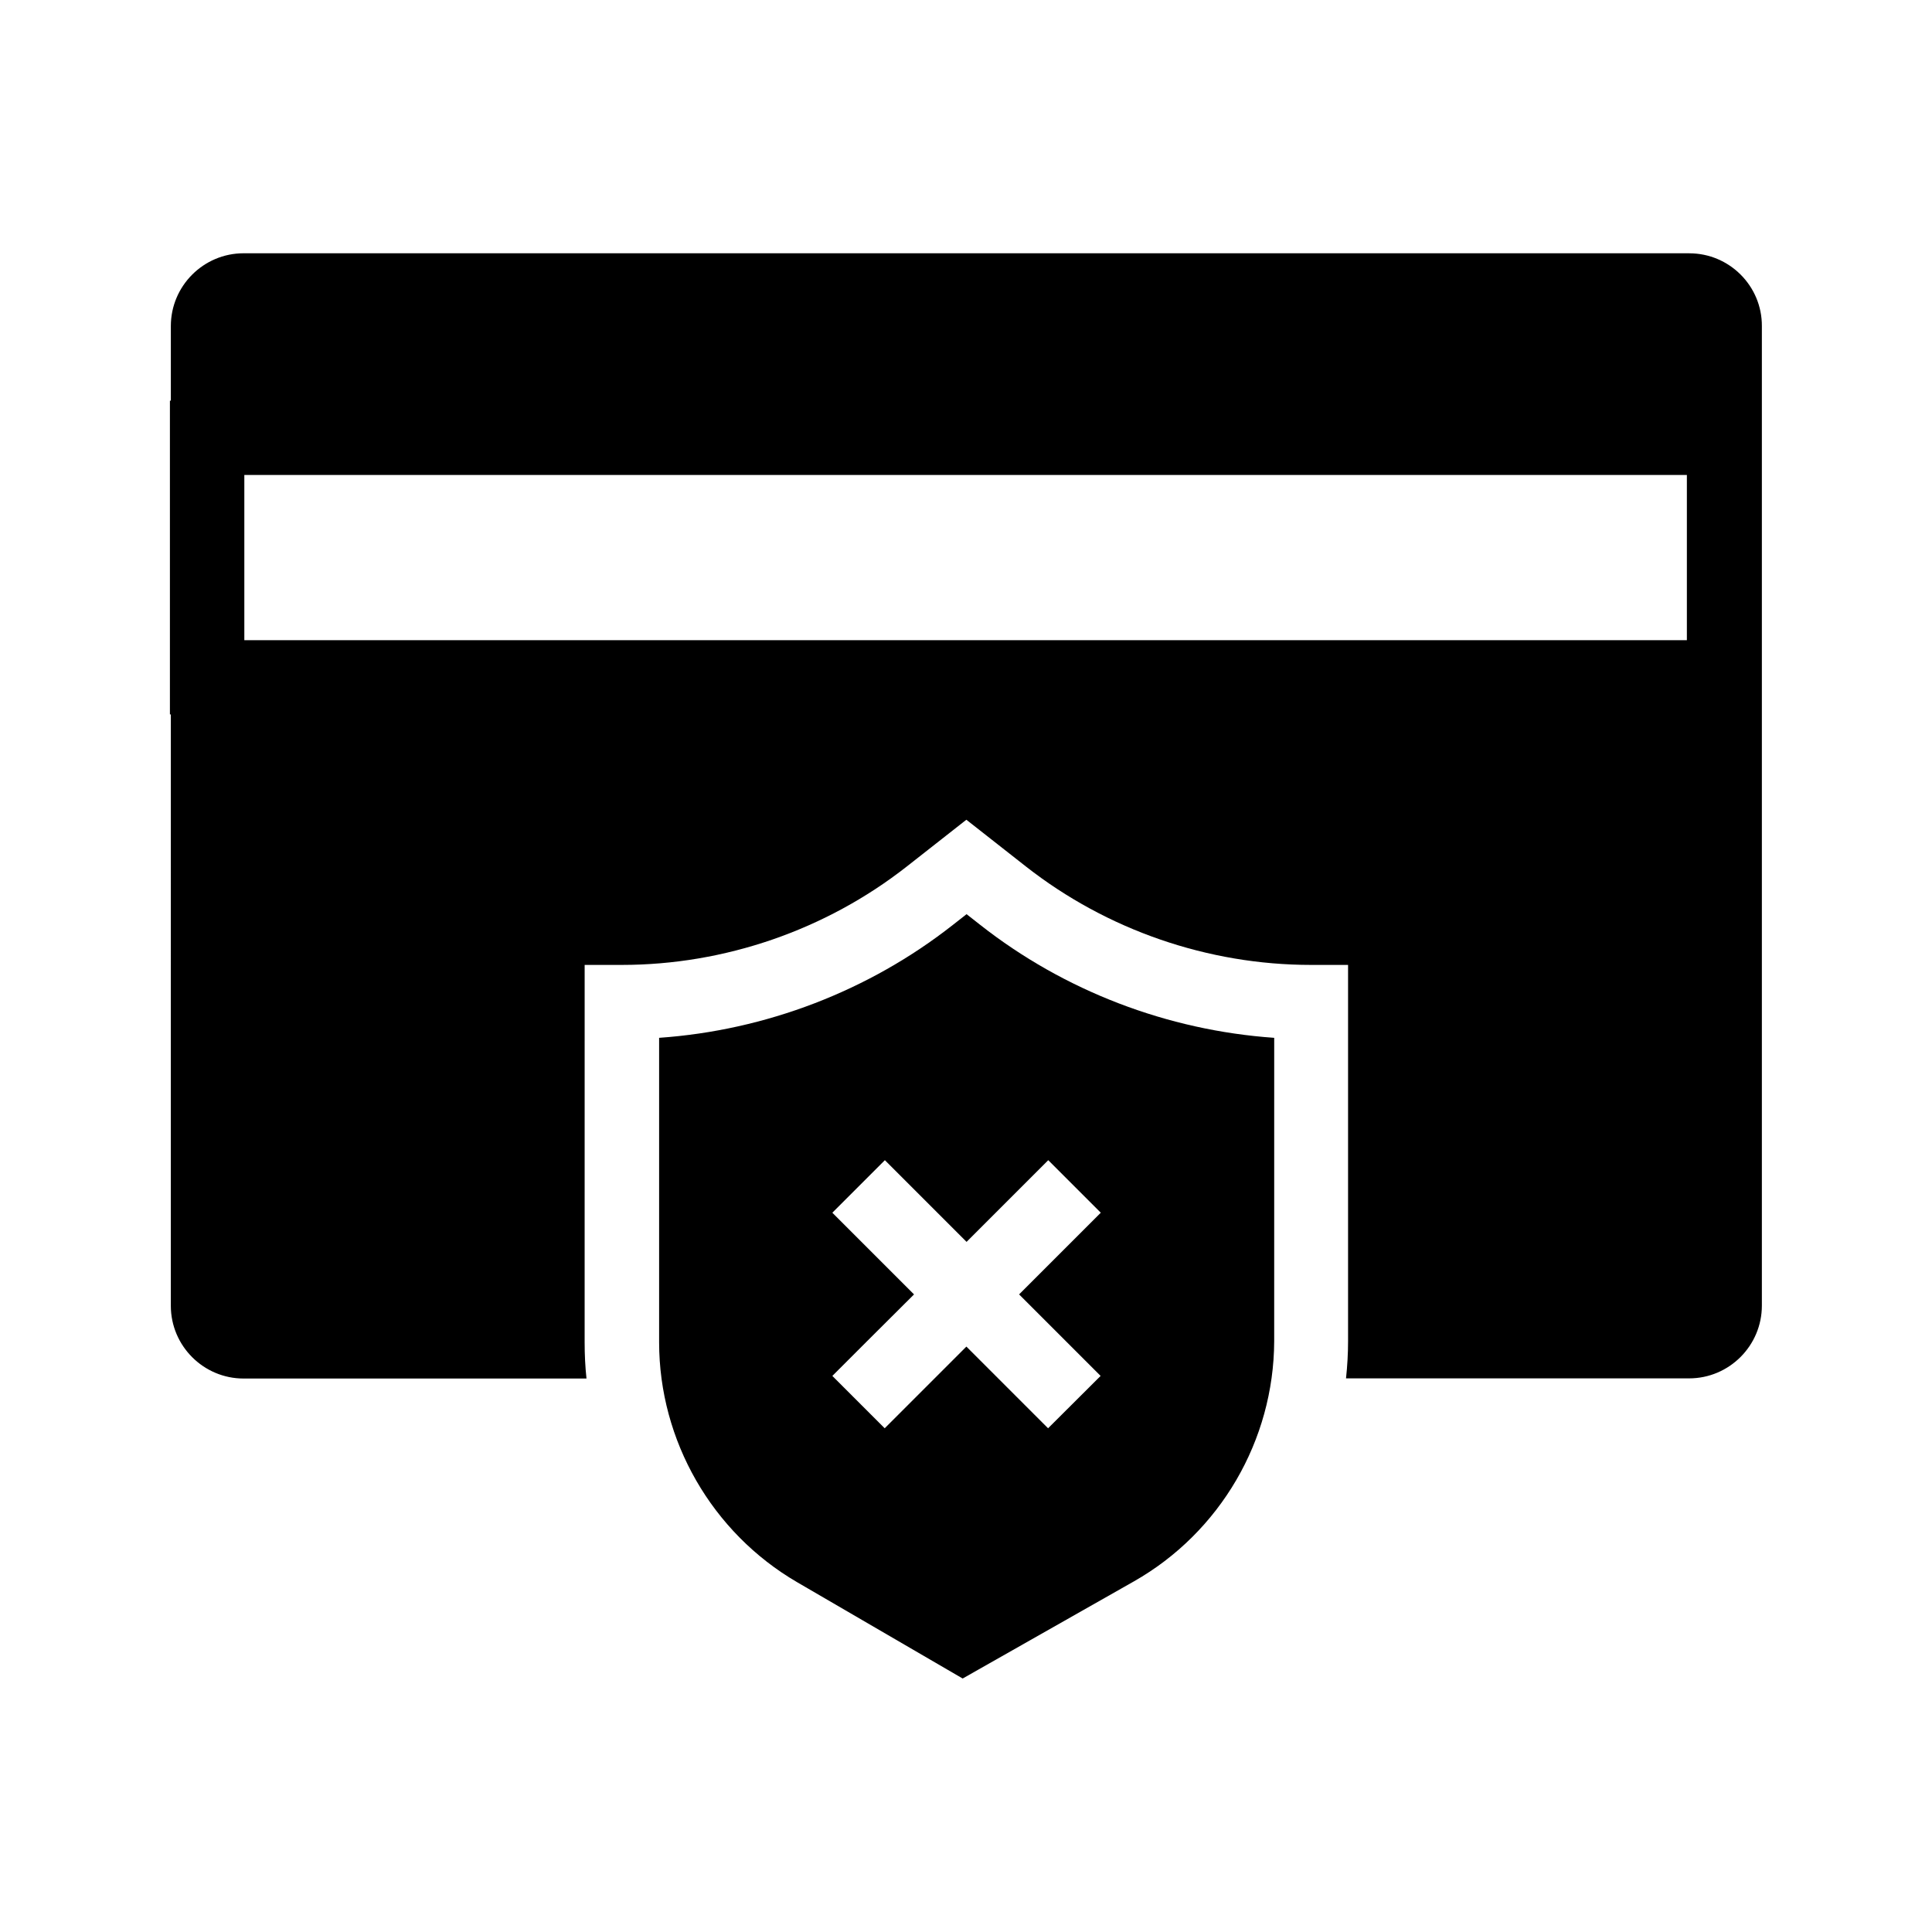
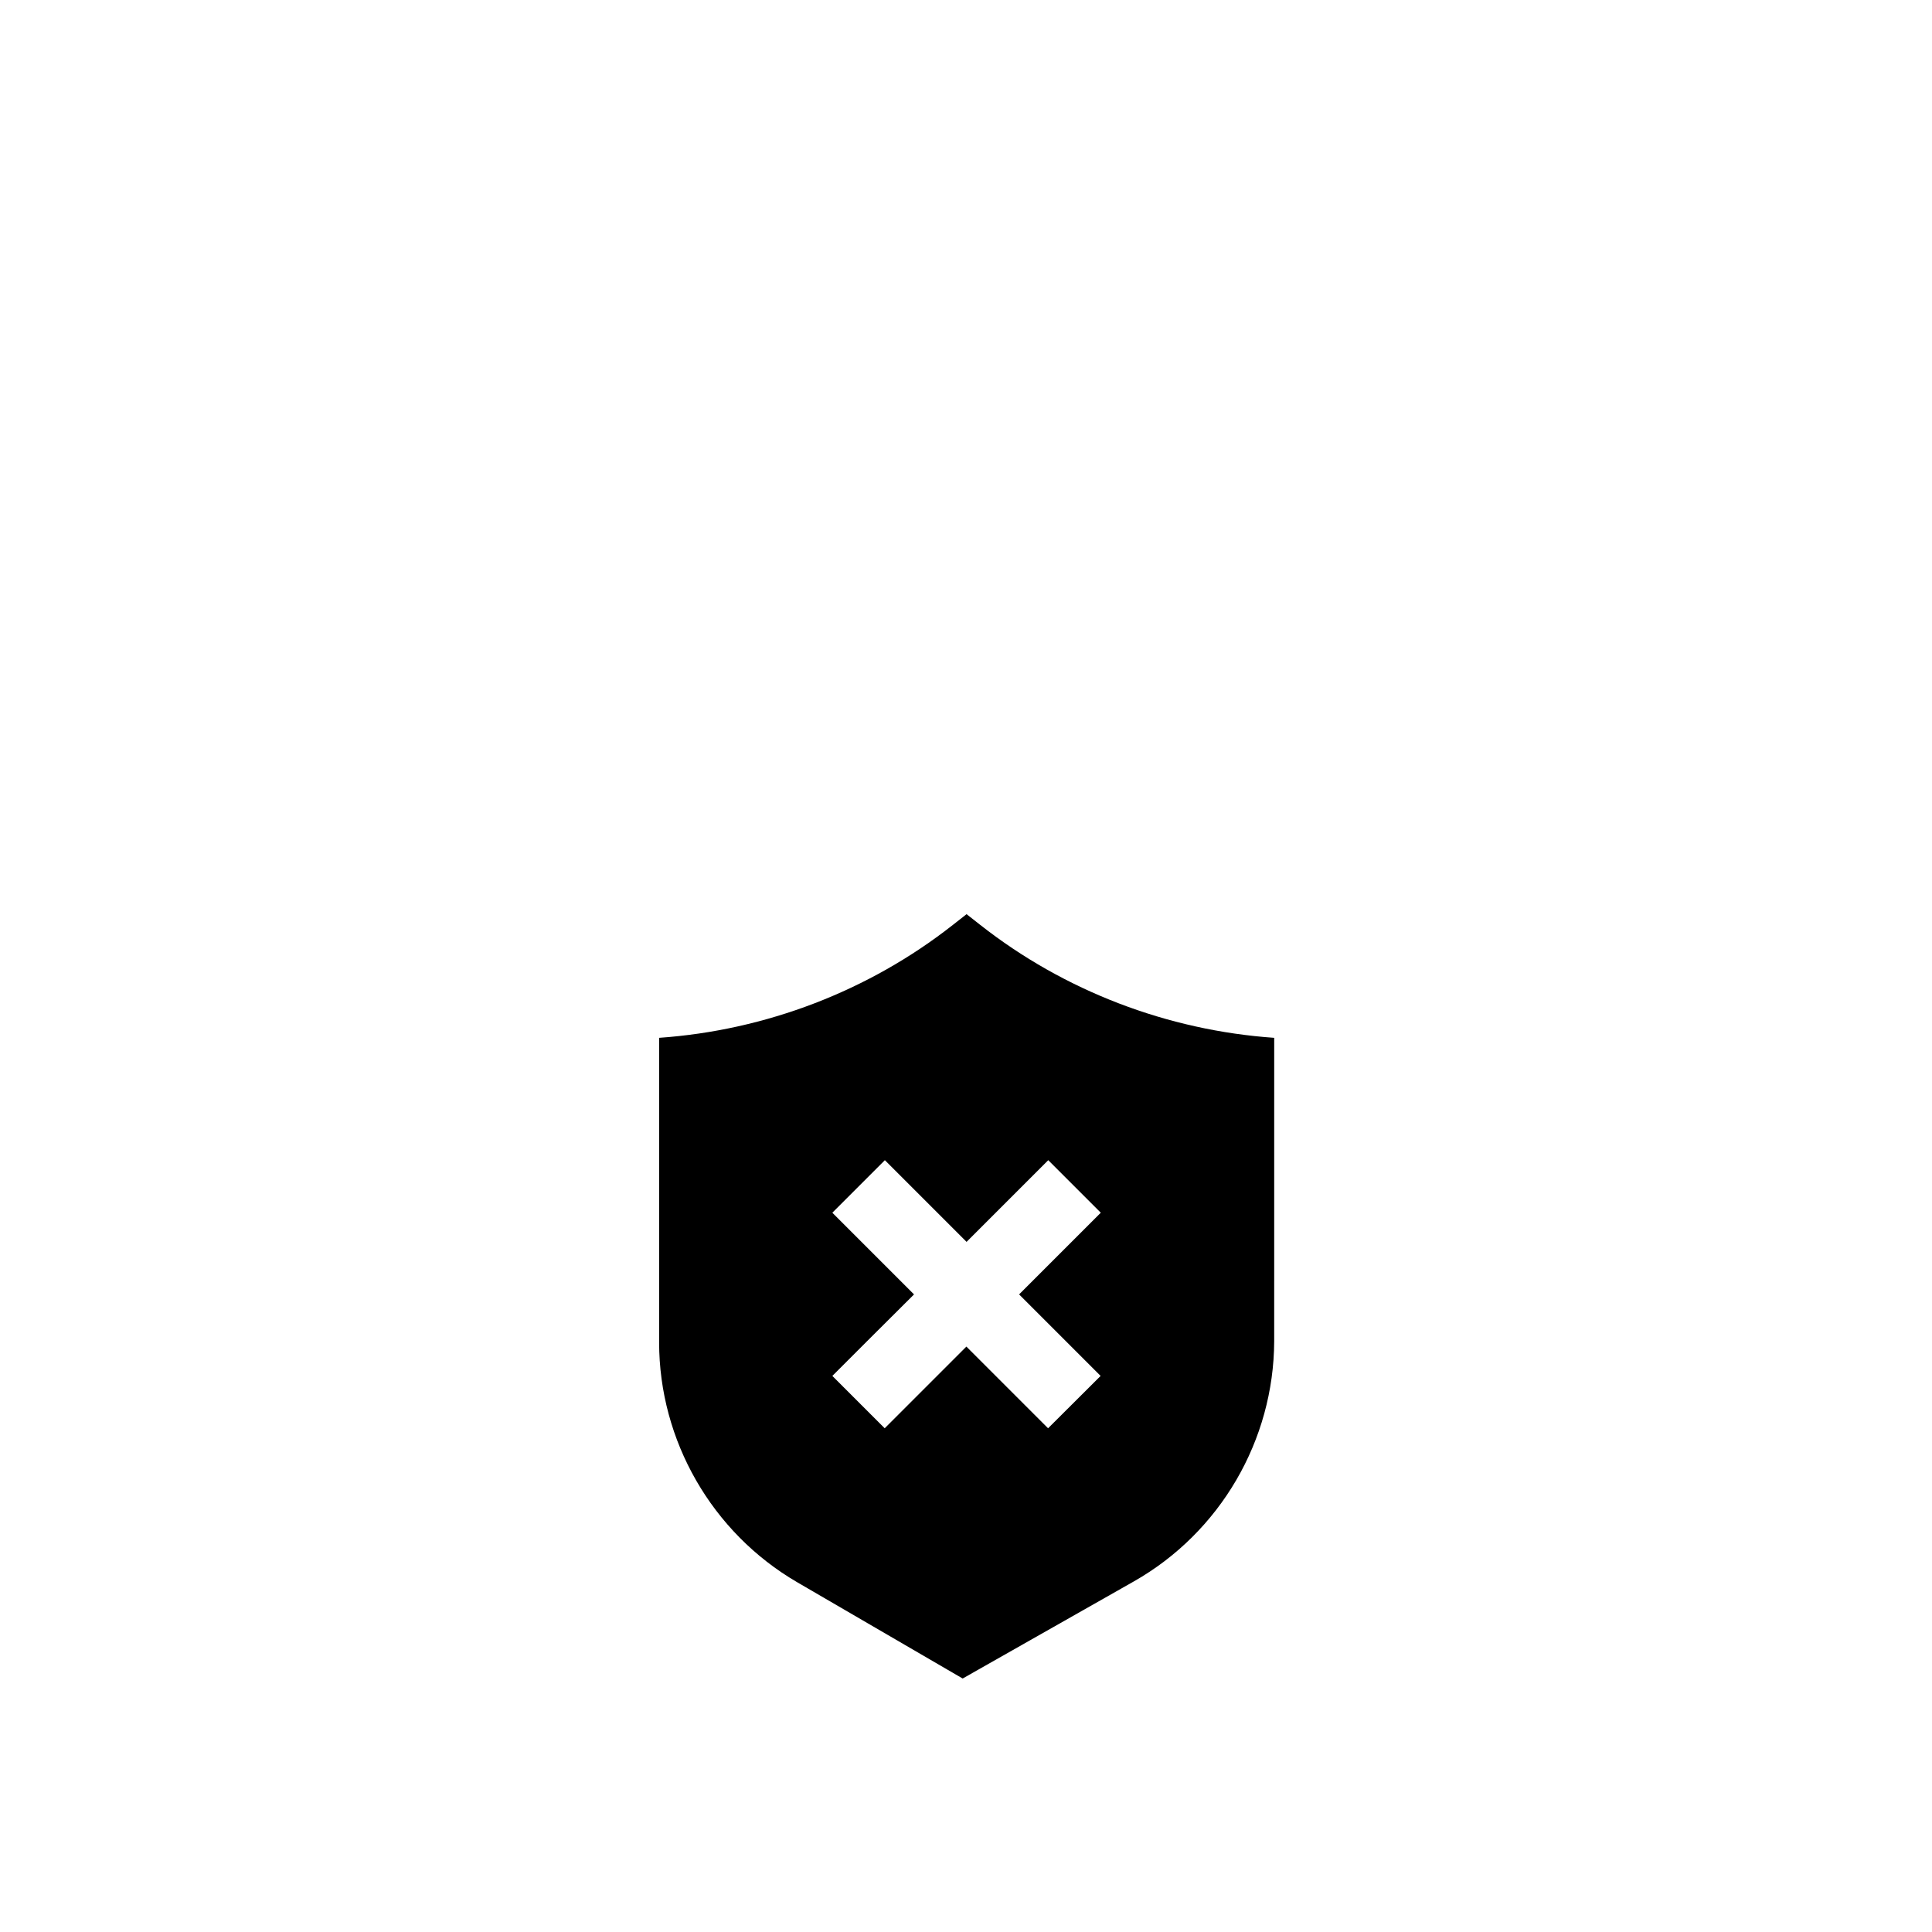
<svg xmlns="http://www.w3.org/2000/svg" fill="#000000" width="800px" height="800px" version="1.1" viewBox="144 144 512 512">
  <g>
-     <path d="m591.68 211.12h-383.12c-10.629 0-19.285 8.66-19.285 19.285v19.777h-0.246v83.148h0.246l-0.004 156.71c0 10.629 8.66 19.285 19.285 19.285h90.871c-0.344-3.148-0.492-6.348-0.492-9.543l0.004-100.07h9.84c27.258 0 54.07-9.25 75.523-26.074l15.793-12.398 15.793 12.398c21.453 16.828 48.266 26.074 75.523 26.074h9.84v99.434 0.297c0 3.297-0.195 6.594-0.543 9.84h90.922c10.629 0 19.285-8.66 19.285-19.285v-259.58c0.051-10.629-8.609-19.289-19.234-19.289zm-0.641 102.54h-382.29v-43.789h382.29z" />
    <path d="m403.79 389.12-3.641-2.856-3.641 2.856c-22.289 17.516-49.645 27.945-77.836 29.914v80.688c0 26.074 14.023 50.43 36.555 63.566l43.887 25.535 45.363-25.73c22.879-12.988 37.098-37.391 37.195-63.664l0.004-80.395c-28.242-1.969-55.598-12.398-77.887-29.914zm22.73 110.36 9.152 9.152-13.922 13.875-21.648-21.648-21.648 21.648-13.875-13.875 9.152-9.152 12.496-12.449-21.648-21.648 13.922-13.922 21.648 21.648 21.648-21.648 13.922 13.922-21.648 21.648z" />
  </g>
</svg>